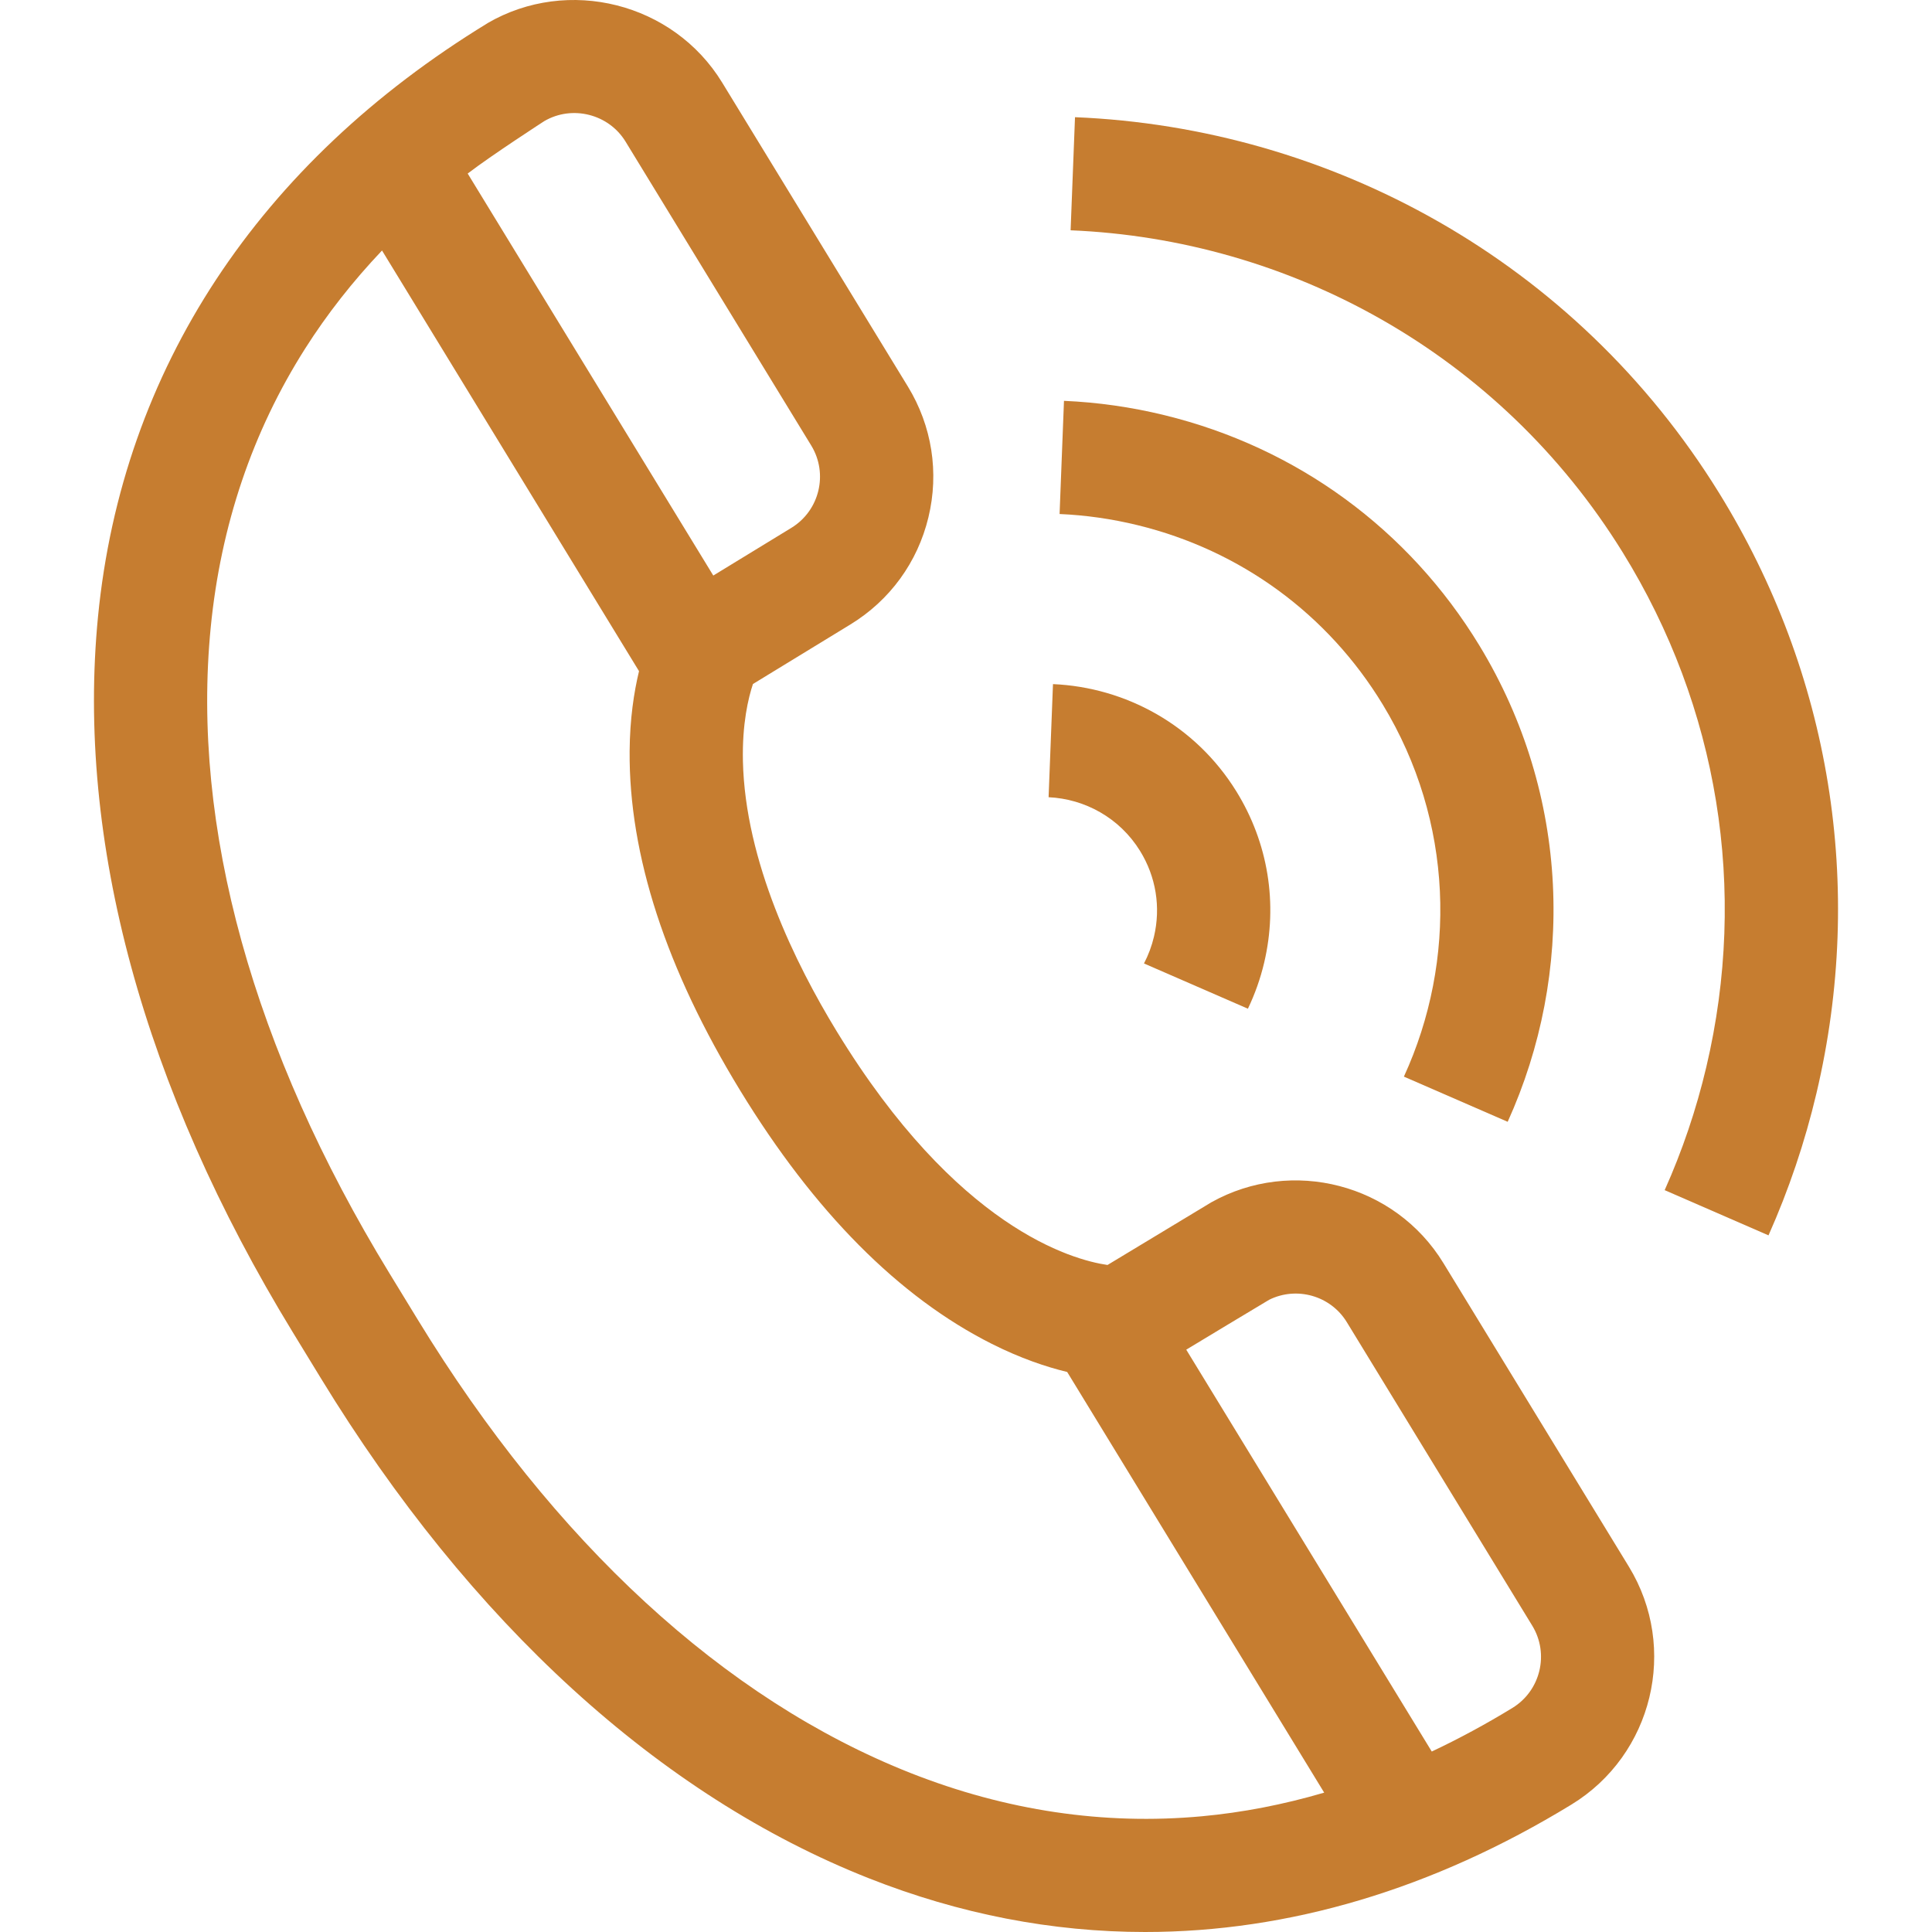
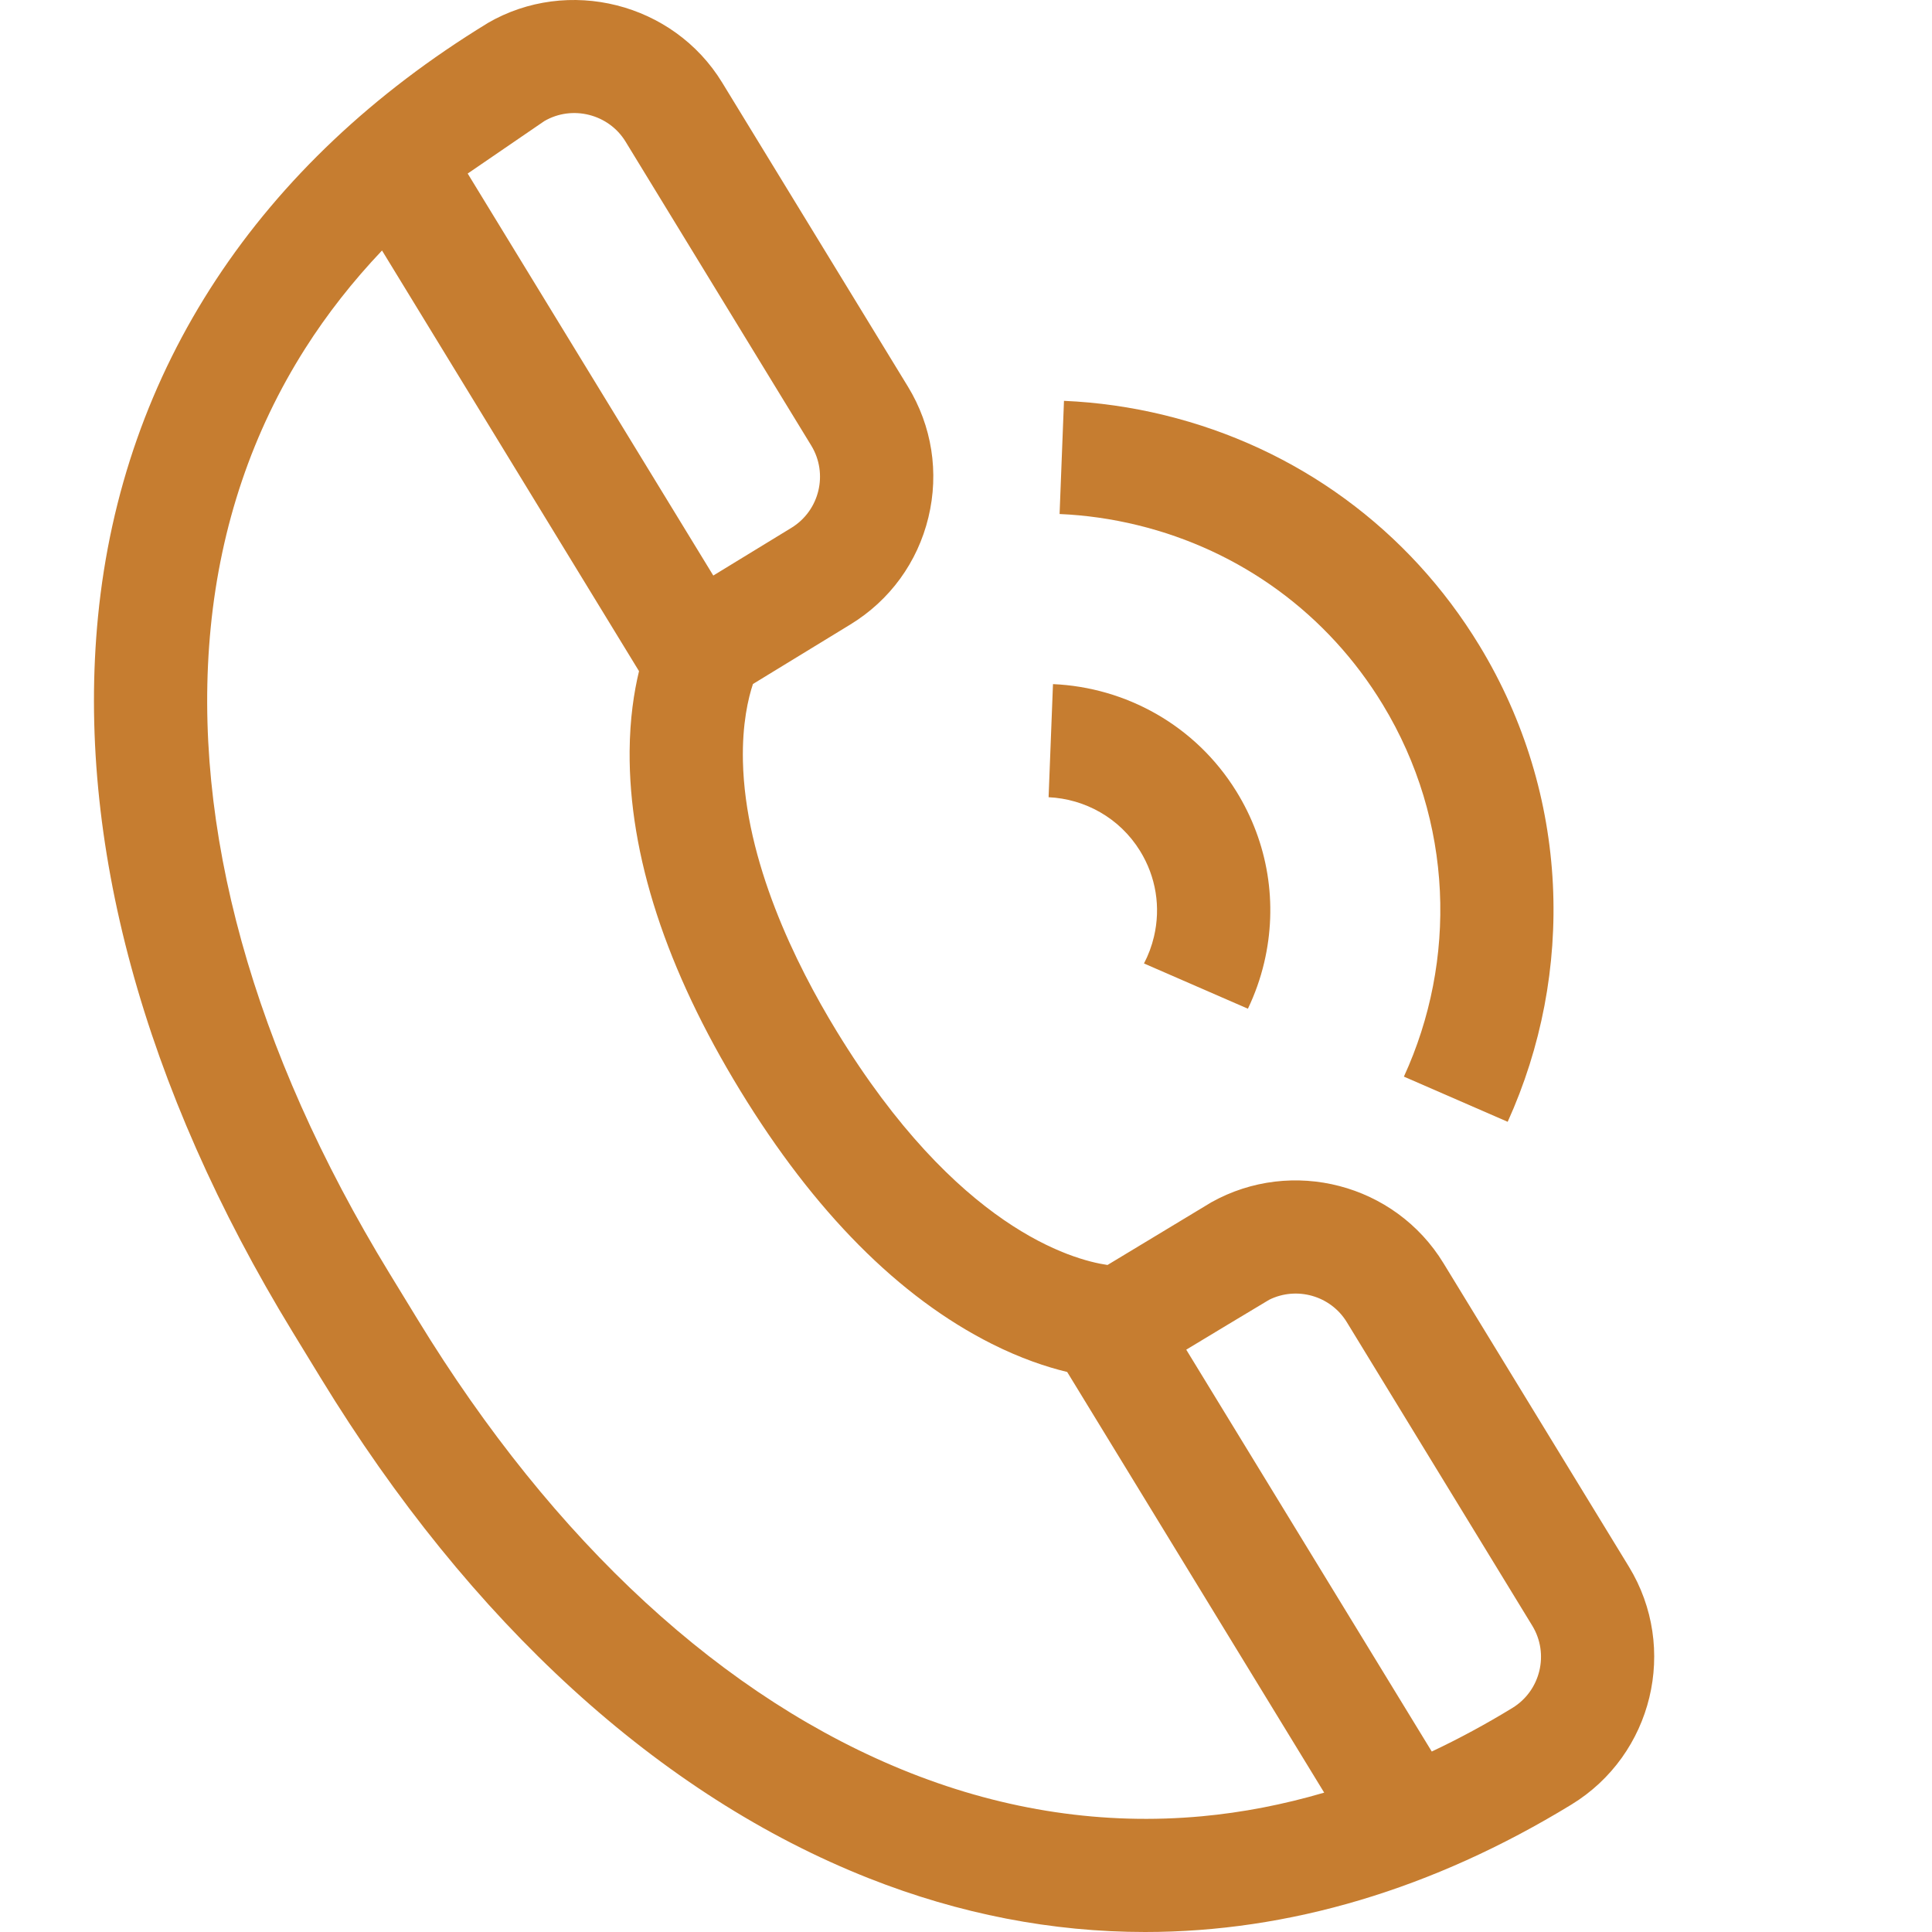
<svg xmlns="http://www.w3.org/2000/svg" width="512" height="512" viewBox="0 0 512 512" fill="none">
  <g clip-path="url(#clip0_62_2)">
    <path d="M392.087 171.124C373.365 140.301 343.713 118.603 308.594 110.025C299.759 107.867 290.847 106.608 281.966 106.227L280.801 136.219C287.695 136.519 294.614 137.499 301.474 139.174C328.807 145.849 351.879 162.729 366.44 186.702C385.257 217.681 386.133 254.615 372.048 285.315L399.55 297.289C417.38 257.947 416.154 210.745 392.087 171.124Z" fill="#C67D30" />
    <path d="M327.645 209.718C316.785 192.15 298.278 182.134 279.052 181.297L277.887 211.272C287.48 211.72 296.703 216.729 302.122 225.496C306.348 232.331 307.659 240.405 305.813 248.227C305.223 250.729 304.329 253.107 303.166 255.327L330.711 267.319C332.554 263.459 334.011 259.38 335.017 255.118C338.703 239.494 336.086 223.37 327.645 209.718Z" fill="#C67D30" />
-     <path d="M455.57 130.633C417.44 68.955 352.402 33.841 284.887 31.057L283.723 61.031C341.604 63.427 397.358 93.533 430.048 146.412C455.398 187.417 463.261 235.841 452.191 282.762C449.518 294.093 445.808 305.003 441.155 315.401L468.672 327.382C474.028 315.356 478.306 302.746 481.395 289.653C494.306 234.931 485.134 178.457 455.57 130.633Z" fill="#C67D30" />
-     <path d="M431.666 415.174L382.526 334.743C369.677 313.71 342.392 306.686 321.037 318.609C320.564 318.873 293.502 335.232 293.502 335.232C284.065 333.86 253.549 325.378 221.768 273.36C210.745 255.319 197.48 228.246 196.882 201.726C196.658 191.783 198.328 184.898 199.54 181.266L225.364 165.489C235.82 159.101 243.162 149.023 246.038 137.112C248.915 125.202 246.98 112.883 240.593 102.428L191.383 21.883C178.47 0.747 150.551 -6.305 129.148 6.163L129.192 6.156C68.663 43.136 32.401 97.831 25.975 163.395C20.164 222.696 38.006 288.273 77.571 353.034L85.068 365.305C124.635 430.066 174.84 475.869 230.258 497.762C254.323 507.269 278.867 512 303.468 512C341.505 512 379.681 500.69 416.437 478.234C438.021 465.047 444.853 436.758 431.666 415.174ZM144.253 32.089C151.655 27.777 161.312 30.215 165.778 37.527L214.988 118.072C219.55 125.538 217.186 135.323 209.721 139.884L189.029 152.525L123.942 45.991C130.176 41.195 144.253 32.089 144.253 32.089ZM318.452 481.336C292.551 483.714 266.588 479.852 241.282 469.854C191.976 450.376 146.812 408.813 110.673 349.661L103.177 337.39C67.037 278.237 50.668 219.082 55.838 166.322C58.492 139.244 66.905 114.379 80.842 92.417C86.667 83.239 93.488 74.556 101.238 66.386L169.347 177.865C168.005 183.422 166.923 190.511 166.858 199.06C166.647 226.571 176.506 256.833 196.162 289.004C215.818 321.176 238.244 343.76 262.819 356.128C270.456 359.972 277.258 362.245 282.814 363.588L350.923 475.067C340.117 478.236 329.278 480.342 318.452 481.336ZM400.793 452.629C393.714 456.954 386.589 460.796 379.433 464.174L314.368 357.677C314.368 357.677 335.946 344.648 336.343 344.451C343.617 340.845 352.612 343.335 356.921 350.387L406.061 430.818C410.622 438.282 408.258 448.067 400.793 452.629Z" fill="#C67D30" />
+     <path d="M431.666 415.174L382.526 334.743C369.677 313.71 342.392 306.686 321.037 318.609C320.564 318.873 293.502 335.232 293.502 335.232C284.065 333.86 253.549 325.378 221.768 273.36C210.745 255.319 197.48 228.246 196.882 201.726C196.658 191.783 198.328 184.898 199.54 181.266L225.364 165.489C235.82 159.101 243.162 149.023 246.038 137.112C248.915 125.202 246.98 112.883 240.593 102.428L191.383 21.883C178.47 0.747 150.551 -6.305 129.148 6.163L129.192 6.156C68.663 43.136 32.401 97.831 25.975 163.395C20.164 222.696 38.006 288.273 77.571 353.034L85.068 365.305C124.635 430.066 174.84 475.869 230.258 497.762C254.323 507.269 278.867 512 303.468 512C341.505 512 379.681 500.69 416.437 478.234C438.021 465.047 444.853 436.758 431.666 415.174ZM144.253 32.089C151.655 27.777 161.312 30.215 165.778 37.527L214.988 118.072C219.55 125.538 217.186 135.323 209.721 139.884L189.029 152.525L123.942 45.991ZM318.452 481.336C292.551 483.714 266.588 479.852 241.282 469.854C191.976 450.376 146.812 408.813 110.673 349.661L103.177 337.39C67.037 278.237 50.668 219.082 55.838 166.322C58.492 139.244 66.905 114.379 80.842 92.417C86.667 83.239 93.488 74.556 101.238 66.386L169.347 177.865C168.005 183.422 166.923 190.511 166.858 199.06C166.647 226.571 176.506 256.833 196.162 289.004C215.818 321.176 238.244 343.76 262.819 356.128C270.456 359.972 277.258 362.245 282.814 363.588L350.923 475.067C340.117 478.236 329.278 480.342 318.452 481.336ZM400.793 452.629C393.714 456.954 386.589 460.796 379.433 464.174L314.368 357.677C314.368 357.677 335.946 344.648 336.343 344.451C343.617 340.845 352.612 343.335 356.921 350.387L406.061 430.818C410.622 438.282 408.258 448.067 400.793 452.629Z" fill="#C67D30" />
  </g>
  <defs>
    <clipPath id="clip0_62_2">
      <rect width="512" height="512" fill="white" />
    </clipPath>
  </defs>
</svg>